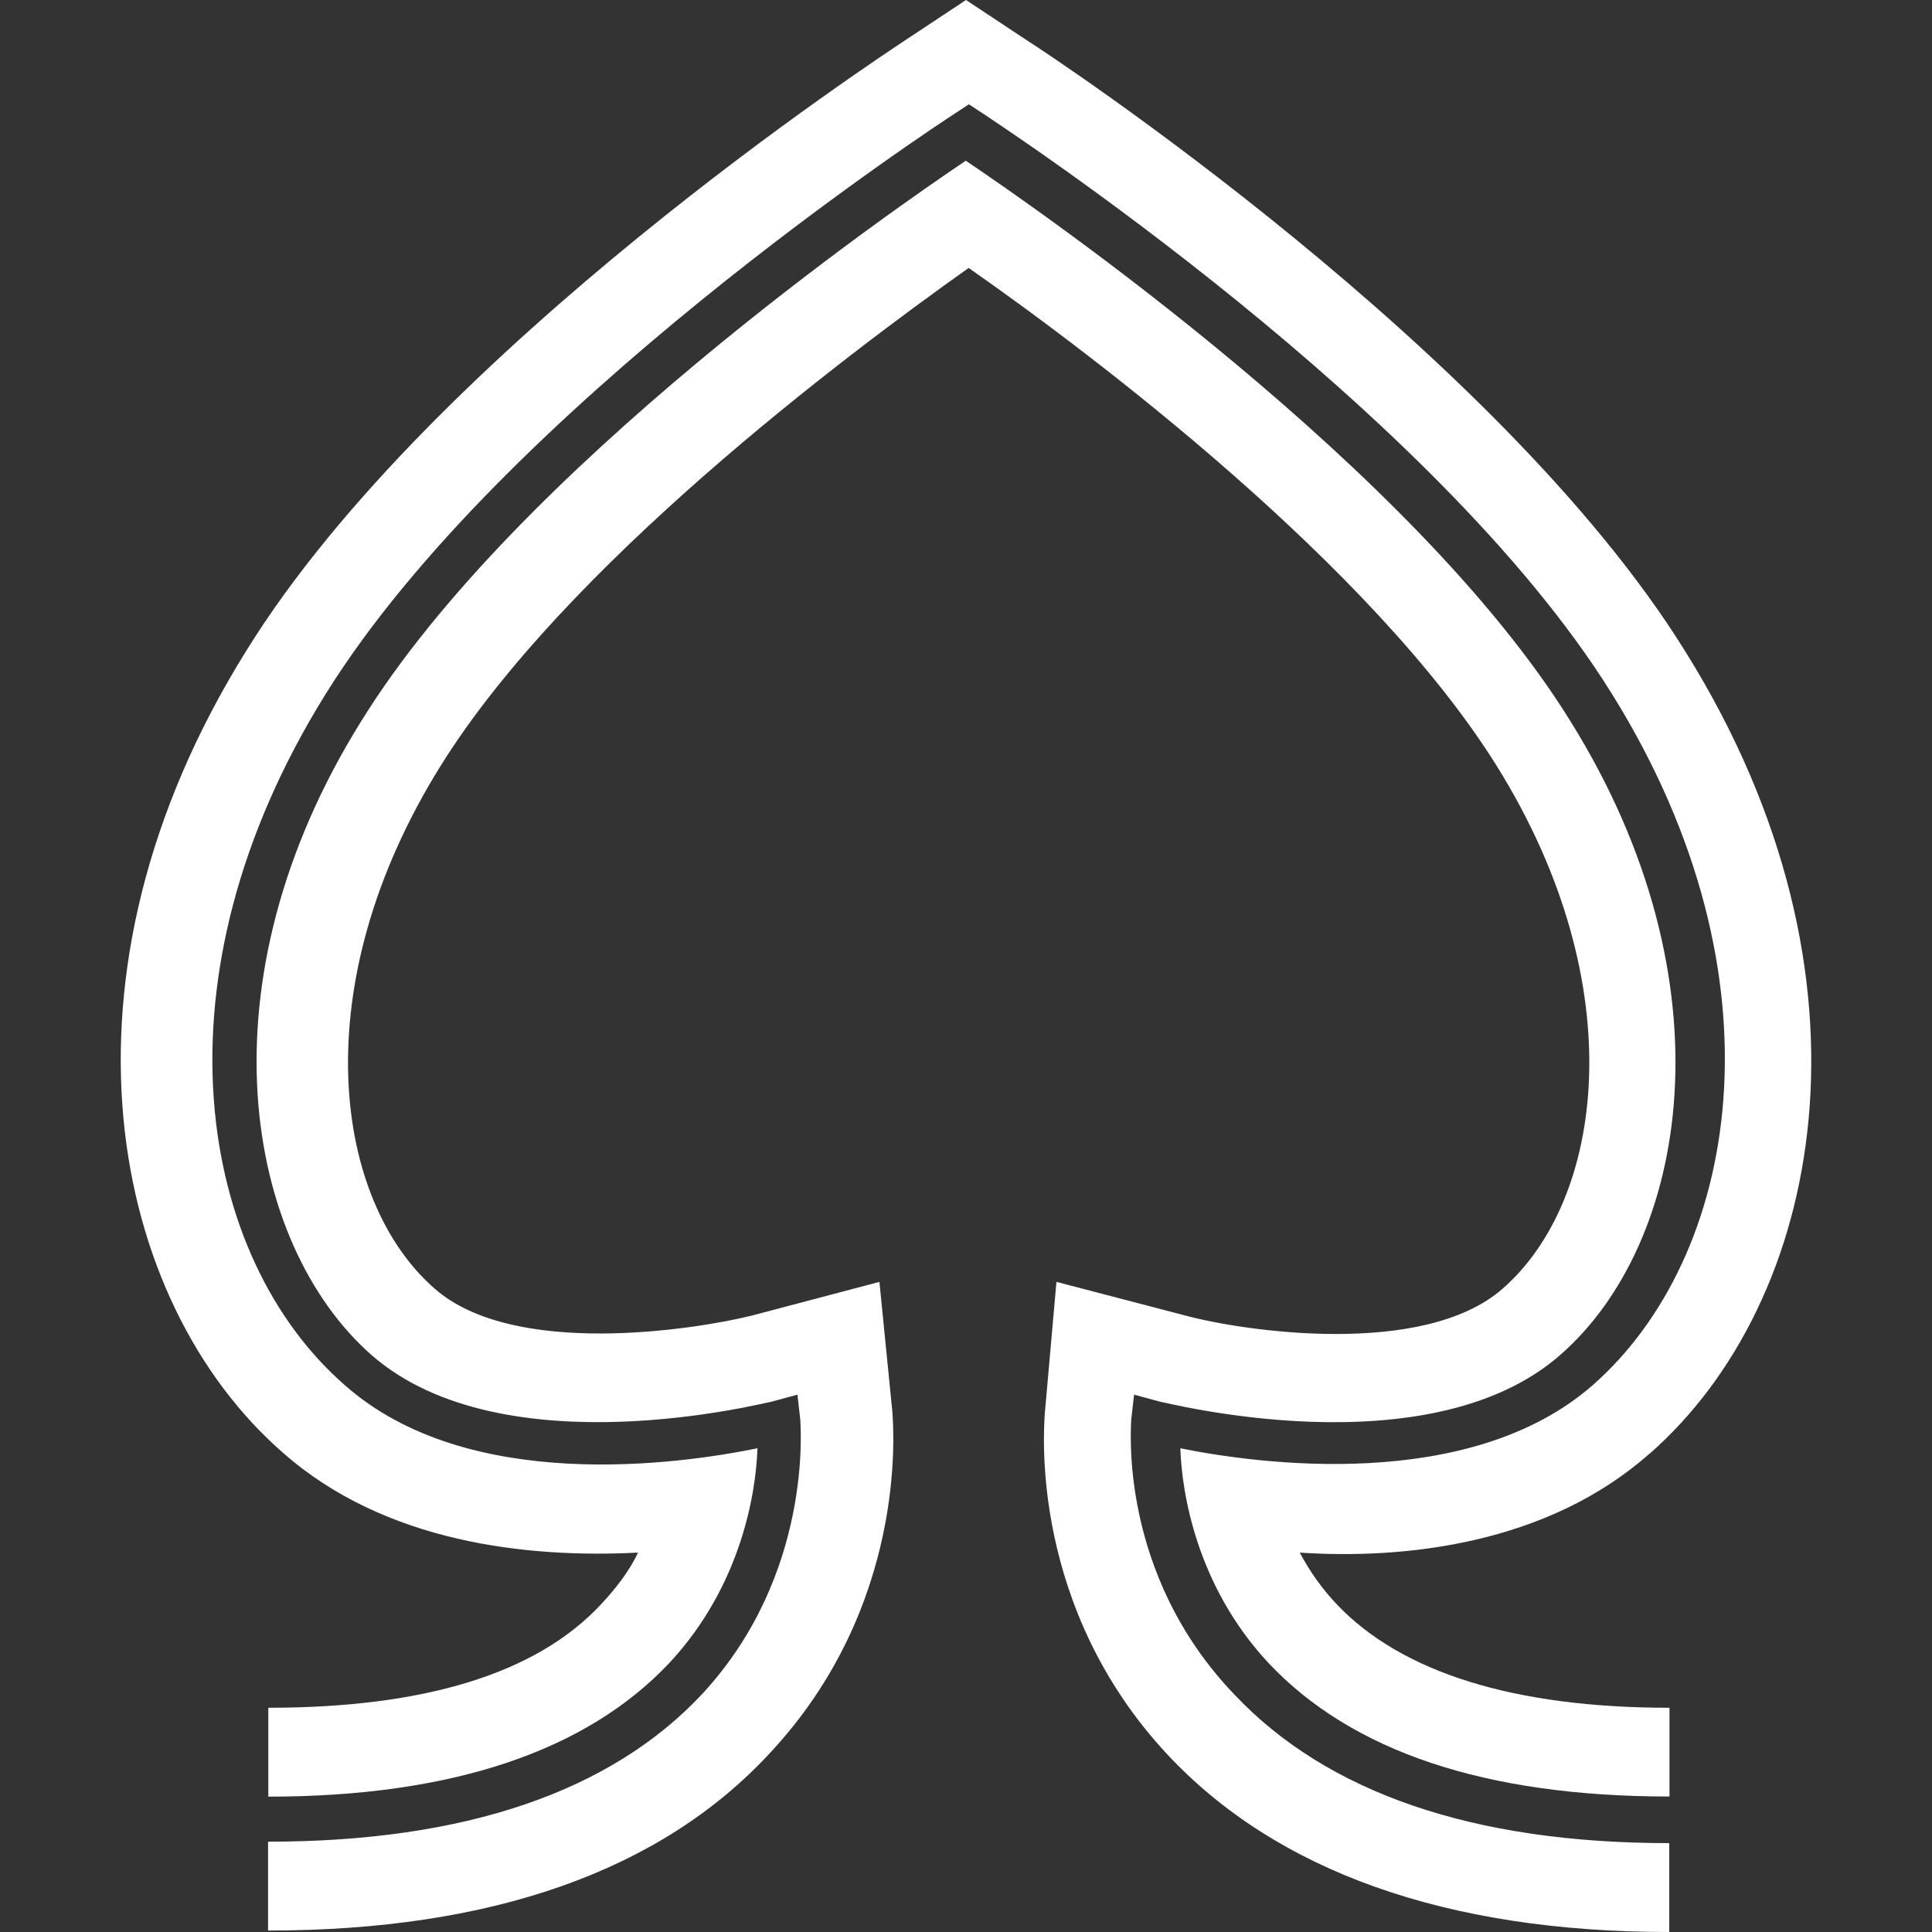
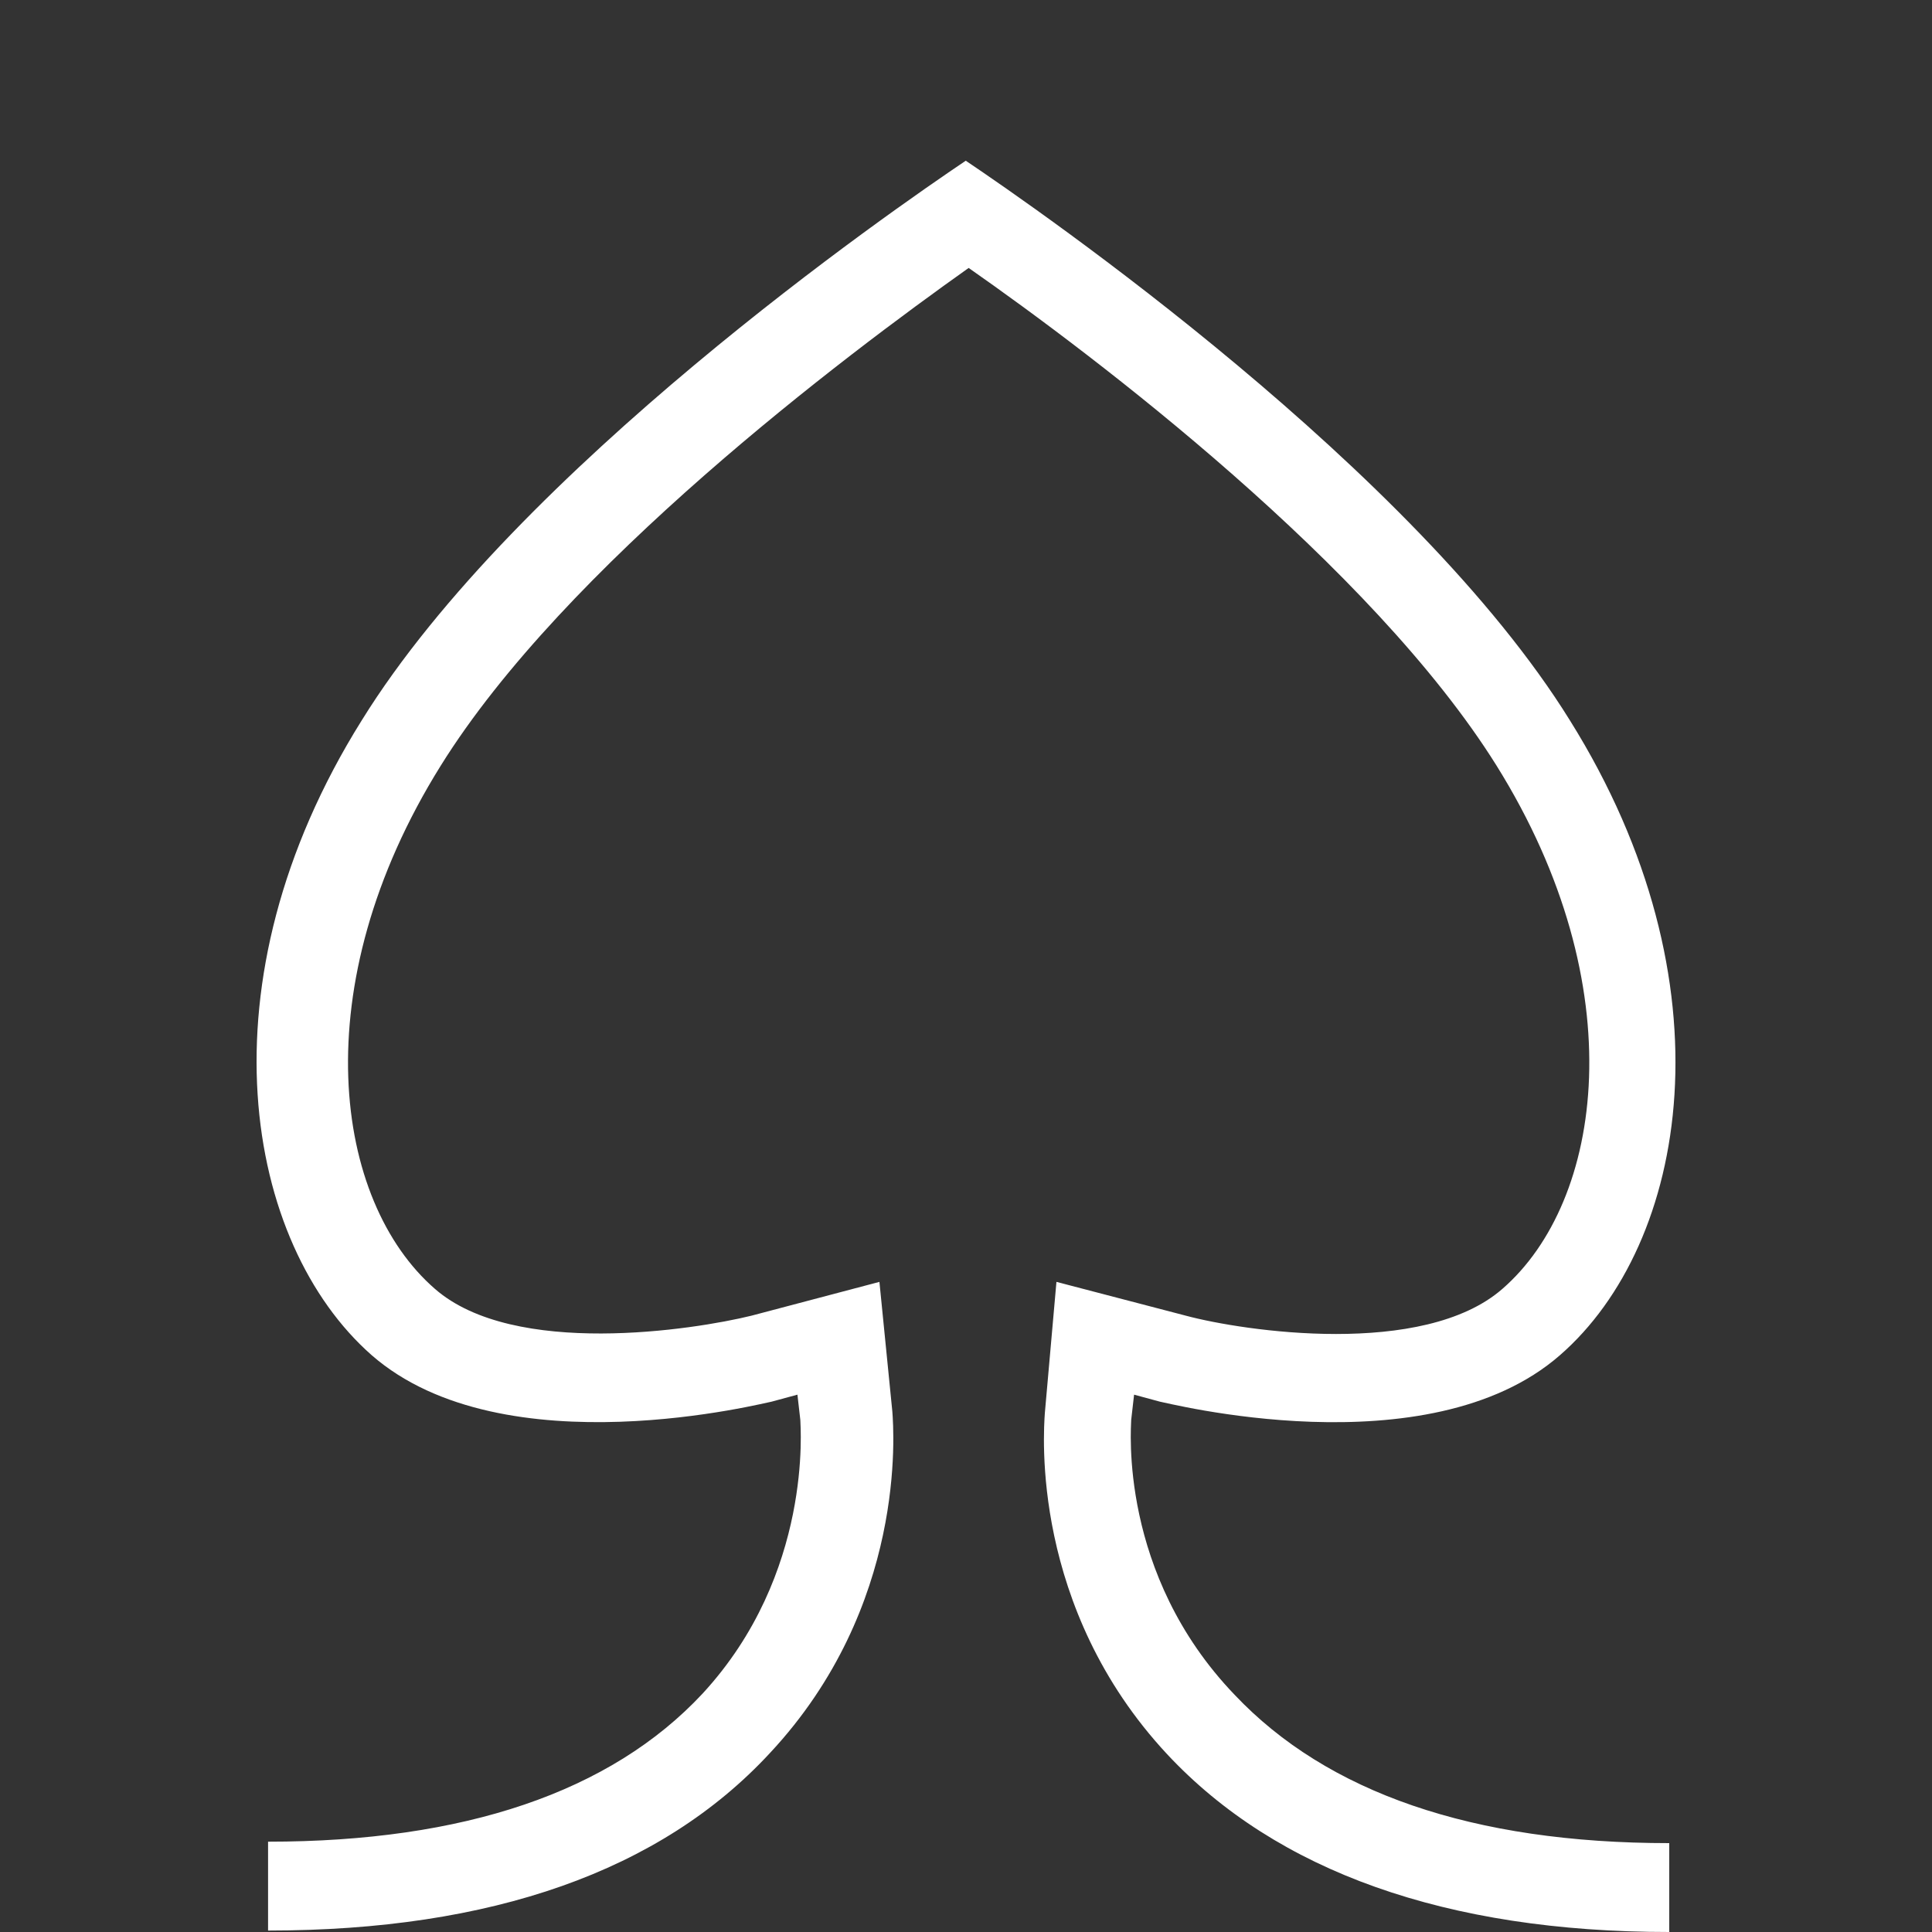
<svg xmlns="http://www.w3.org/2000/svg" width="16" height="16" viewBox="0 0 16 16" fill="none">
  <rect x="0" y="0" width="16" height="16" fill="#333333" stroke="none" />
  <g id="spadee 1">
    <path id="Vector" d="M9.368 11.76L9.392 11.55L9.606 11.608C9.63 11.608 11.822 12.181 12.919 11.223C13.979 10.3 14.36 8.14 13.002 5.967C11.715 3.889 8.606 1.74 7.998 1.331C7.39 1.74 4.281 3.888 2.995 5.967C1.636 8.14 2.029 10.3 3.078 11.223C4.174 12.18 6.366 11.608 6.39 11.608L6.604 11.55L6.628 11.76C6.628 11.807 6.735 13.033 5.818 14.026C5.056 14.843 3.84 15.252 2.22 15.252V15.988C4.067 15.988 5.472 15.497 6.378 14.516C7.51 13.302 7.402 11.854 7.39 11.69L7.283 10.616L6.223 10.896C5.747 11.013 4.257 11.246 3.602 10.674C2.768 9.95 2.506 8.175 3.65 6.341C4.674 4.695 6.985 2.955 8.022 2.219C9.059 2.943 11.358 4.683 12.394 6.341C13.538 8.175 13.276 9.95 12.442 10.674C11.787 11.246 10.298 11.024 9.821 10.896L8.749 10.616L8.653 11.702C8.642 11.865 8.534 13.313 9.666 14.528C10.572 15.498 11.977 16 13.824 16V15.264C12.192 15.264 10.989 14.843 10.226 14.037C9.261 13.033 9.368 11.819 9.368 11.76Z" fill="white" />
-     <path id="Vector_2" d="M13.659 12.041C15.088 10.791 15.649 8.105 13.957 5.395C12.408 2.897 8.679 0.444 8.512 0.339L8 0L7.488 0.339C7.333 0.444 3.592 2.885 2.043 5.384C0.351 8.093 0.912 10.78 2.341 12.029C3.187 12.777 4.366 12.905 5.284 12.858C5.212 13.01 5.105 13.15 4.974 13.29C4.438 13.863 3.509 14.143 2.222 14.143V14.879C3.735 14.879 4.855 14.505 5.546 13.769C6.142 13.127 6.261 12.356 6.273 11.994C5.641 12.123 3.878 12.38 2.853 11.469C1.65 10.418 1.221 8.117 2.698 5.746C4.164 3.387 7.774 1.027 7.917 0.934L8.024 0.864L8.131 0.934C8.286 1.039 11.884 3.387 13.349 5.746C14.826 8.117 14.386 10.417 13.194 11.468C12.17 12.368 10.407 12.122 9.775 11.994C9.787 12.356 9.906 13.127 10.502 13.769C11.193 14.505 12.301 14.878 13.826 14.878V14.143C12.539 14.143 11.61 13.851 11.074 13.29C10.951 13.161 10.847 13.015 10.764 12.858C11.634 12.916 12.813 12.788 13.659 12.04L13.659 12.041Z" fill="white" />
  </g>
</svg>